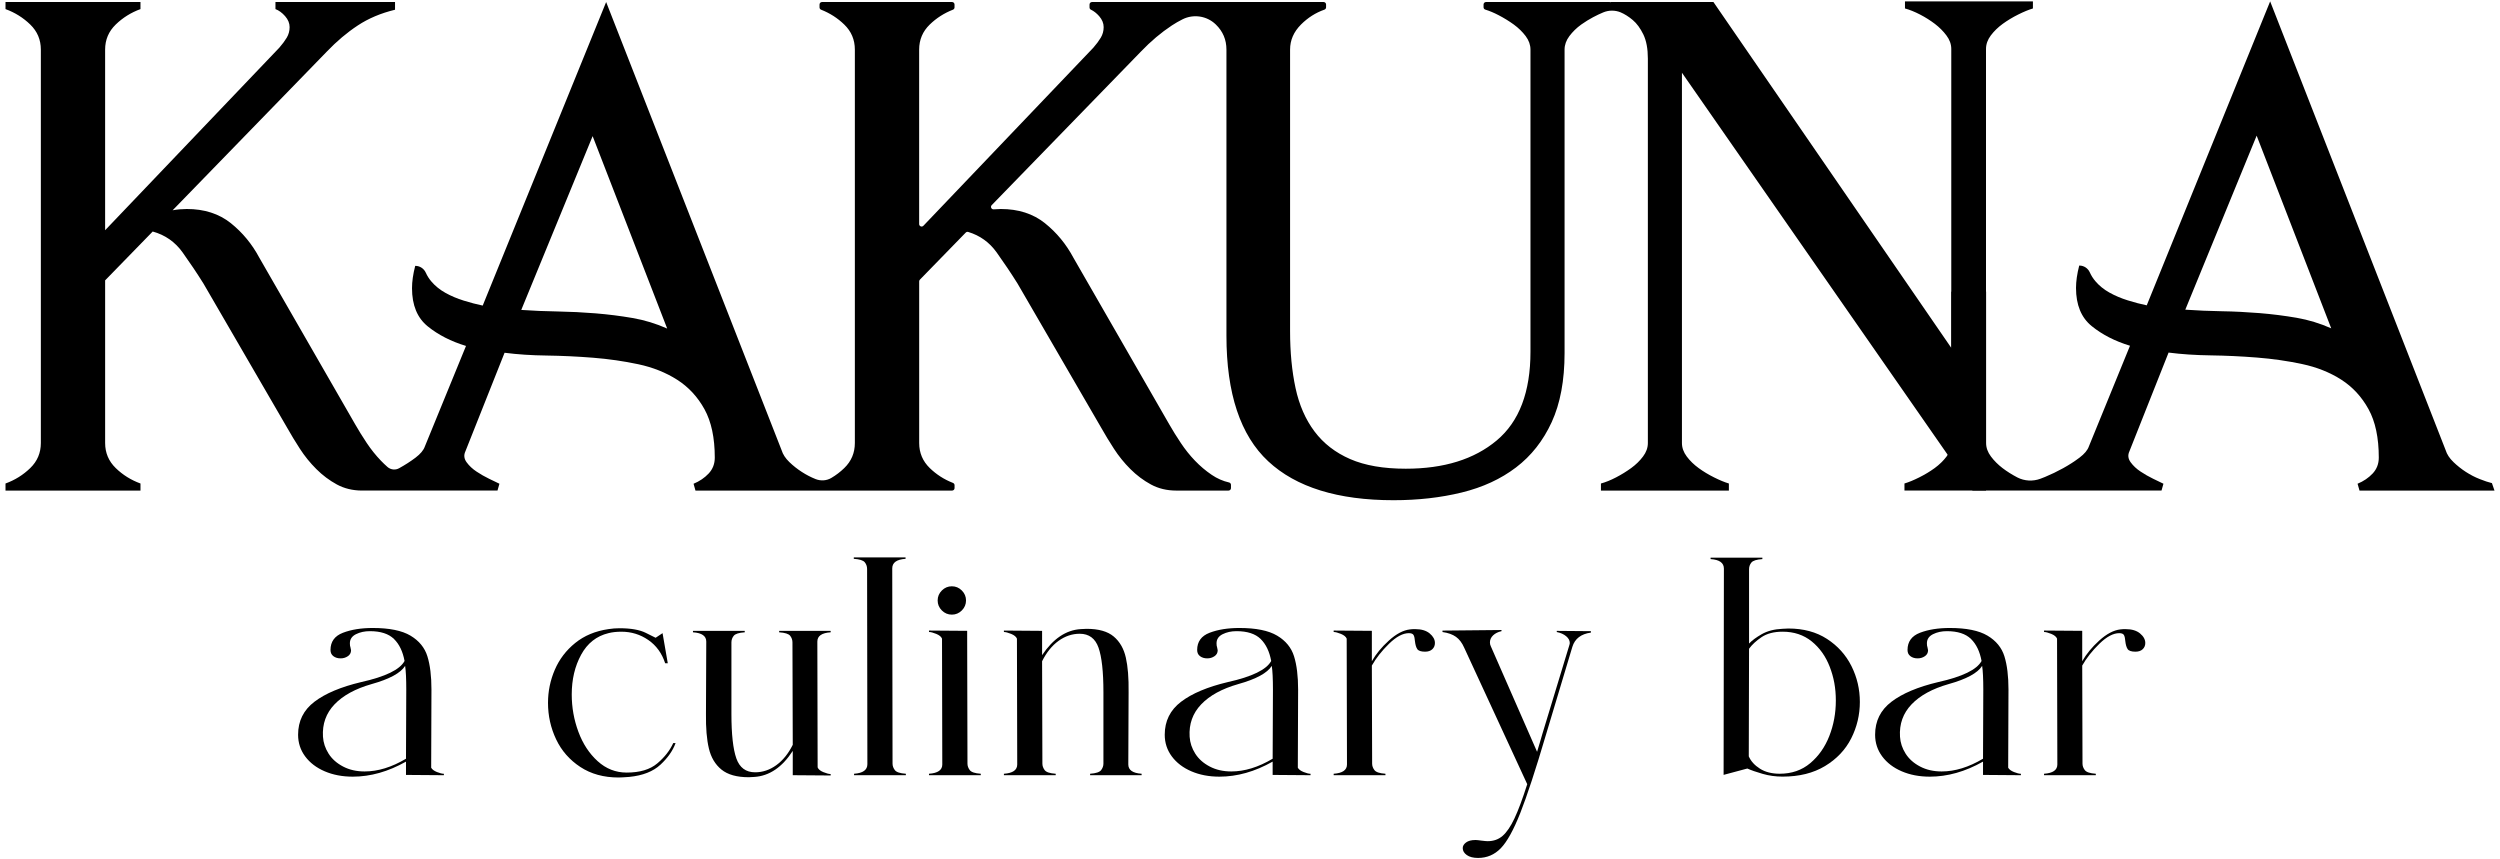
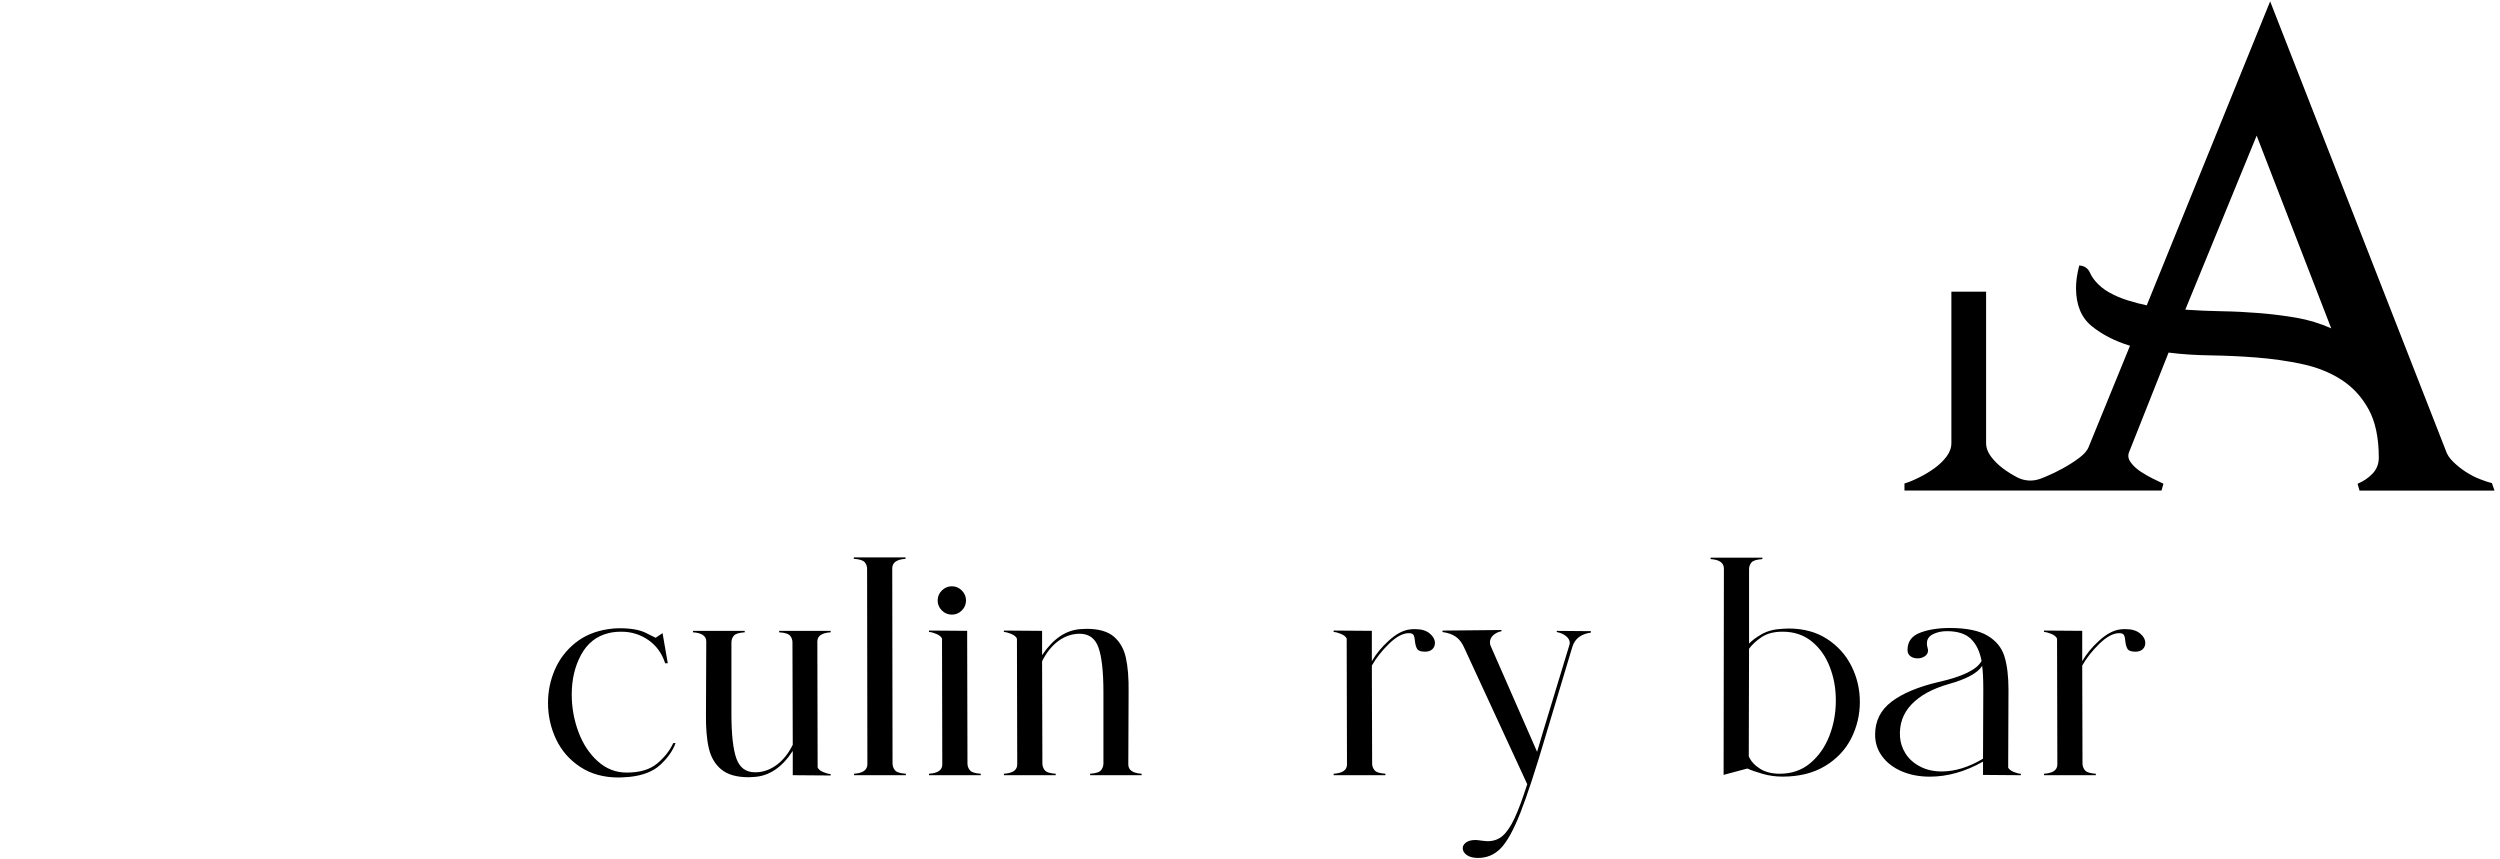
<svg xmlns="http://www.w3.org/2000/svg" width="227" height="78" viewBox="0 0 227 78" fill="none">
-   <path d="M172.972 0.125V0.768C173.4 0.884 173.857 1.07 174.345 1.322C174.831 1.575 175.278 1.857 175.687 2.168C176.096 2.48 176.446 2.83 176.737 3.219C177.029 3.608 177.176 4.017 177.176 4.445V31.586L155.579 0.183H146.239V0.234C146.201 0.203 146.152 0.183 146.099 0.183H134.931C134.807 0.183 134.707 0.284 134.707 0.408V0.658C134.707 0.756 134.77 0.843 134.862 0.871C135.245 0.988 135.651 1.158 136.078 1.381C136.564 1.634 137.022 1.916 137.451 2.226C137.879 2.538 138.237 2.889 138.531 3.277C138.821 3.667 138.967 4.075 138.967 4.503V31.936C138.967 35.594 137.947 38.279 135.903 39.991C133.859 41.704 131.107 42.559 127.644 42.559C125.62 42.559 123.939 42.268 122.596 41.684C121.254 41.1 120.173 40.264 119.356 39.174C118.538 38.085 117.965 36.771 117.635 35.234C117.304 33.697 117.139 31.975 117.139 30.068V4.503C117.139 3.648 117.47 2.89 118.131 2.227C118.753 1.606 119.46 1.156 120.255 0.877C120.346 0.845 120.408 0.761 120.408 0.665V0.408C120.408 0.285 120.308 0.184 120.184 0.184H99.153C99.029 0.184 98.929 0.285 98.929 0.408V0.678C98.929 0.766 98.98 0.844 99.059 0.881C99.321 1.005 99.57 1.201 99.805 1.468C100.076 1.78 100.212 2.11 100.212 2.461C100.212 2.812 100.124 3.132 99.95 3.424C99.774 3.716 99.551 4.018 99.277 4.329L83.845 20.5C83.706 20.647 83.459 20.548 83.459 20.346V4.503C83.459 3.608 83.781 2.849 84.422 2.227C85.028 1.64 85.728 1.192 86.526 0.881C86.613 0.847 86.671 0.765 86.671 0.671V0.408C86.671 0.285 86.571 0.184 86.447 0.184H74.637C74.513 0.184 74.413 0.285 74.413 0.408V0.672C74.413 0.765 74.471 0.847 74.557 0.881C75.352 1.193 76.053 1.641 76.658 2.228C77.302 2.851 77.621 3.61 77.621 4.504V40.225C77.621 41.121 77.302 41.88 76.658 42.502C76.299 42.851 75.905 43.15 75.478 43.401C75.051 43.652 74.525 43.685 74.061 43.502C73.633 43.333 73.215 43.117 72.808 42.853C72.399 42.591 72.018 42.29 71.669 41.952C71.318 41.613 71.086 41.257 70.97 40.88L55.038 0.184L43.83 27.747C43.284 27.634 42.712 27.484 42.108 27.296C41.505 27.109 40.951 26.874 40.446 26.592C39.939 26.31 39.511 25.964 39.16 25.549C38.956 25.308 38.791 25.048 38.666 24.769C38.497 24.391 38.131 24.14 37.718 24.14H37.701C37.506 24.892 37.411 25.569 37.411 26.169C37.411 27.71 37.887 28.865 38.84 29.635C39.793 30.406 40.95 30.998 42.313 31.411L38.576 40.542C38.459 40.88 38.177 41.218 37.73 41.556C37.282 41.895 36.786 42.214 36.242 42.514L36.236 42.517C35.895 42.706 35.474 42.657 35.181 42.399C34.976 42.219 34.778 42.029 34.586 41.829C34.118 41.343 33.691 40.807 33.301 40.224C32.913 39.641 32.562 39.077 32.251 38.531L23.554 23.414C22.892 22.169 22.026 21.119 20.957 20.261C19.886 19.407 18.554 18.977 16.958 18.977C16.763 18.977 16.551 18.987 16.317 19.006C16.083 19.026 15.868 19.056 15.674 19.094L29.683 4.677C30.577 3.743 31.51 2.955 32.485 2.313C33.456 1.671 34.585 1.195 35.869 0.884V0.184H25.012V0.826C25.323 0.943 25.616 1.158 25.889 1.468C26.161 1.78 26.297 2.11 26.297 2.461C26.297 2.812 26.209 3.132 26.035 3.424C25.858 3.716 25.635 4.018 25.363 4.329L9.545 20.905V4.503C9.545 3.608 9.867 2.849 10.508 2.227C11.15 1.605 11.899 1.138 12.755 0.826V0.184H0.5V0.826C1.355 1.138 2.105 1.605 2.746 2.227C3.389 2.85 3.709 3.609 3.709 4.503V40.225C3.709 41.121 3.389 41.88 2.746 42.501C2.105 43.124 1.355 43.591 0.5 43.902V44.544H12.756V43.902C11.9 43.591 11.15 43.124 10.509 42.501C9.868 41.879 9.546 41.12 9.546 40.225V25.457L13.865 21.022C14.994 21.333 15.899 21.966 16.58 22.919C17.259 23.873 17.894 24.815 18.476 25.75L26.065 38.824C26.415 39.447 26.803 40.088 27.231 40.749C27.659 41.411 28.156 42.025 28.721 42.589C29.284 43.153 29.907 43.62 30.587 43.99C31.259 44.354 32.014 44.538 32.856 44.543H32.893H45.172L45.348 43.923C45.114 43.81 44.802 43.66 44.413 43.473C44.025 43.285 43.645 43.069 43.276 42.824C42.905 42.58 42.605 42.298 42.371 41.978C42.137 41.66 42.098 41.33 42.254 40.992L45.815 32.03C46.982 32.181 48.256 32.266 49.637 32.283C51.02 32.303 52.419 32.368 53.841 32.481C55.261 32.594 56.632 32.791 57.957 33.073C59.279 33.355 60.457 33.824 61.488 34.482C62.517 35.14 63.345 36.032 63.968 37.159C64.589 38.287 64.902 39.752 64.902 41.556C64.902 42.12 64.717 42.599 64.347 42.994C63.976 43.389 63.52 43.698 62.975 43.925L63.149 44.545H86.45C86.573 44.545 86.674 44.444 86.674 44.321V44.057C86.674 43.964 86.616 43.882 86.529 43.848C85.731 43.538 85.031 43.089 84.425 42.502C83.784 41.88 83.462 41.121 83.462 40.225V25.549C83.462 25.491 83.485 25.435 83.526 25.393L87.689 21.119C87.747 21.059 87.833 21.036 87.912 21.06C88.981 21.384 89.841 22.003 90.496 22.919C91.177 23.873 91.81 24.816 92.394 25.75L99.981 38.825C100.332 39.448 100.719 40.089 101.149 40.75C101.577 41.412 102.073 42.026 102.637 42.589C103.201 43.154 103.823 43.62 104.504 43.99C105.185 44.36 105.954 44.545 106.81 44.545H111.548C111.671 44.545 111.772 44.444 111.772 44.321V44.026C111.772 43.922 111.701 43.831 111.601 43.809C111.042 43.681 110.516 43.451 110.022 43.114C109.475 42.745 108.971 42.317 108.503 41.83C108.036 41.343 107.608 40.808 107.221 40.225C106.83 39.641 106.48 39.078 106.169 38.532L97.473 23.415C96.81 22.17 95.945 21.119 94.875 20.262C93.805 19.407 92.472 18.978 90.876 18.978C90.682 18.978 90.468 18.988 90.234 19.007H90.227C90.02 19.025 89.902 18.776 90.047 18.627L103.601 4.677C104.496 3.743 105.429 2.955 106.402 2.313C106.711 2.11 107.035 1.923 107.375 1.753C108.37 1.254 109.583 1.44 110.384 2.213C110.389 2.217 110.394 2.221 110.398 2.226C111.042 2.85 111.361 3.609 111.361 4.503V30.477C111.361 35.73 112.626 39.533 115.156 41.887C117.685 44.242 121.478 45.419 126.537 45.419C128.755 45.419 130.818 45.186 132.724 44.719C134.631 44.252 136.276 43.493 137.656 42.442C139.037 41.392 140.117 40.02 140.895 38.328C141.673 36.635 142.063 34.544 142.063 32.053V4.503C142.063 4.076 142.209 3.668 142.499 3.278C142.793 2.89 143.148 2.535 143.579 2.227C144.305 1.709 145.033 1.352 145.569 1.128C146.073 0.916 146.64 0.913 147.146 1.118C147.515 1.274 147.884 1.507 148.255 1.819C148.624 2.13 148.944 2.569 149.218 3.132C149.489 3.697 149.626 4.426 149.626 5.321V40.225C149.626 40.654 149.48 41.062 149.188 41.45C148.896 41.84 148.537 42.19 148.11 42.501C147.679 42.814 147.223 43.095 146.737 43.347C146.25 43.601 145.792 43.785 145.365 43.902V44.544H156.982V43.902C156.591 43.785 156.144 43.601 155.638 43.347C155.132 43.095 154.664 42.814 154.237 42.501C153.809 42.19 153.449 41.84 153.157 41.45C152.866 41.062 152.72 40.654 152.72 40.225V6.604L176.854 41.3L179.11 44.543H180.329V4.445C180.329 4.017 180.474 3.608 180.765 3.219C181.058 2.83 181.418 2.48 181.845 2.168C182.273 1.857 182.74 1.575 183.247 1.322C183.752 1.07 184.199 0.884 184.589 0.768V0.125H172.973H172.972ZM57.429 28.874C56.34 28.686 55.22 28.546 54.074 28.451C52.925 28.358 51.787 28.302 50.66 28.282C49.53 28.264 48.42 28.218 47.331 28.142L53.811 12.36L60.581 29.833C59.569 29.382 58.519 29.062 57.429 28.874V28.874Z" fill="black" />
  <path d="M226.266 43.867C225.955 43.792 225.585 43.669 225.158 43.499C224.728 43.331 224.311 43.114 223.902 42.85C223.495 42.588 223.115 42.286 222.765 41.948C222.415 41.609 222.181 41.252 222.065 40.875L206.13 0.125L194.924 27.725C194.378 27.611 193.804 27.462 193.201 27.273C192.599 27.085 192.043 26.85 191.538 26.567C191.031 26.285 190.603 25.938 190.252 25.523C190.049 25.282 189.885 25.021 189.759 24.742C189.591 24.363 189.225 24.113 188.811 24.113H188.793C188.599 24.866 188.502 25.543 188.502 26.144C188.502 27.687 188.978 28.844 189.933 29.615C190.884 30.386 192.041 30.979 193.404 31.393L189.669 40.537C189.552 40.875 189.27 41.214 188.822 41.552C188.375 41.891 187.879 42.21 187.333 42.512C186.789 42.814 186.244 43.076 185.7 43.301C185.572 43.355 185.425 43.412 185.275 43.468C184.591 43.723 183.83 43.687 183.181 43.353C183.177 43.351 183.173 43.349 183.17 43.347C182.684 43.094 182.236 42.812 181.827 42.501C181.419 42.188 181.068 41.839 180.777 41.45C180.485 41.061 180.338 40.652 180.338 40.224V26.483H177.186V40.224C177.186 40.652 177.041 41.061 176.75 41.45C176.457 41.839 176.097 42.188 175.67 42.501C175.242 42.812 174.775 43.094 174.268 43.347C173.763 43.599 173.316 43.785 172.925 43.901V44.543H196.266L196.44 43.922C196.206 43.809 195.895 43.659 195.506 43.471C195.117 43.283 194.738 43.067 194.368 42.821C193.997 42.577 193.698 42.295 193.464 41.976C193.231 41.656 193.19 41.327 193.347 40.988L196.907 32.014C198.075 32.165 199.35 32.25 200.731 32.268C202.112 32.288 203.513 32.353 204.933 32.466C206.353 32.579 207.725 32.776 209.049 33.059C210.371 33.341 211.549 33.812 212.58 34.469C213.611 35.128 214.439 36.022 215.06 37.15C215.683 38.279 215.994 39.747 215.994 41.553C215.994 42.117 215.809 42.597 215.44 42.992C215.069 43.387 214.612 43.697 214.067 43.923L214.243 44.544H226.5L226.267 43.867H226.266ZM208.522 28.853C207.432 28.666 206.314 28.524 205.166 28.43C204.018 28.337 202.88 28.28 201.752 28.261C200.623 28.242 199.513 28.195 198.425 28.119L204.904 12.317L211.675 29.813C210.661 29.362 209.612 29.042 208.522 28.853Z" fill="black" />
-   <path d="M146.239 0.185H145.924V0.249H146.239V0.185Z" fill="black" />
-   <path d="M39.674 70.1C39.938 70.206 40.147 70.259 40.305 70.259V70.389L36.864 70.363V69.155C35.252 70.066 33.642 70.521 32.032 70.521C31.086 70.521 30.236 70.359 29.484 70.035C28.73 69.712 28.139 69.261 27.71 68.683C27.281 68.106 27.067 67.448 27.067 66.713C27.067 65.47 27.561 64.472 28.551 63.719C29.54 62.966 30.955 62.37 32.793 61.933C34.998 61.443 36.312 60.803 36.733 60.016C36.575 59.158 36.256 58.493 35.774 58.02C35.292 57.547 34.561 57.31 33.581 57.31C33.108 57.31 32.688 57.402 32.32 57.586C31.953 57.77 31.769 58.046 31.769 58.413C31.769 58.571 31.786 58.693 31.822 58.781C31.857 58.921 31.875 59.009 31.875 59.044C31.875 59.271 31.778 59.451 31.586 59.582C31.393 59.714 31.174 59.78 30.929 59.78C30.666 59.78 30.447 59.714 30.273 59.582C30.098 59.452 30.009 59.263 30.009 59.018C30.009 58.266 30.386 57.744 31.14 57.455C31.892 57.166 32.794 57.021 33.844 57.021C35.35 57.021 36.493 57.253 37.273 57.717C38.05 58.181 38.564 58.807 38.808 59.595C39.054 60.383 39.176 61.39 39.176 62.615L39.151 69.707C39.238 69.865 39.413 69.996 39.675 70.1H39.674ZM29.837 68.433C30.143 68.914 30.582 69.303 31.151 69.601C31.719 69.899 32.372 70.048 33.107 70.048C34.316 70.048 35.568 69.663 36.864 68.892L36.889 62.614C36.889 61.634 36.855 60.917 36.785 60.461C36.382 61.109 35.366 61.661 33.739 62.116C32.267 62.536 31.146 63.149 30.376 63.955C29.605 64.761 29.256 65.741 29.326 66.896C29.361 67.439 29.531 67.951 29.837 68.433Z" fill="black" />
  <path d="M52.768 59.447C52.198 60.489 51.914 61.693 51.914 63.058C51.914 64.232 52.115 65.361 52.518 66.446C52.92 67.532 53.503 68.421 54.264 69.112C55.027 69.804 55.906 70.15 56.905 70.15C58.095 70.15 59.019 69.874 59.675 69.322C60.332 68.771 60.818 68.154 61.132 67.47H61.343C61.097 68.153 60.642 68.805 59.976 69.427C59.31 70.049 58.366 70.421 57.14 70.543C56.684 70.578 56.361 70.597 56.169 70.597C54.819 70.597 53.66 70.278 52.689 69.638C51.717 68.999 50.985 68.163 50.495 67.129C50.005 66.096 49.759 64.993 49.759 63.82C49.759 62.769 49.966 61.767 50.378 60.812C50.788 59.859 51.405 59.048 52.229 58.383C53.052 57.717 54.059 57.297 55.25 57.123C55.583 57.07 55.916 57.044 56.248 57.044C57.281 57.044 58.077 57.184 58.637 57.464C59.199 57.743 59.495 57.893 59.531 57.91L60.16 57.49L60.634 60.222H60.397C60.099 59.311 59.587 58.606 58.861 58.108C58.134 57.609 57.325 57.359 56.431 57.359C55.975 57.359 55.582 57.403 55.249 57.49C54.163 57.753 53.336 58.405 52.767 59.447H52.768Z" fill="black" />
  <path d="M74.215 58.253L74.241 69.679C74.311 69.854 74.486 69.998 74.767 70.112C75.046 70.226 75.265 70.283 75.424 70.283V70.414L71.982 70.388V68.182C71.019 69.671 69.854 70.458 68.488 70.546L67.99 70.572C66.903 70.572 66.078 70.341 65.507 69.876C64.939 69.412 64.558 68.773 64.366 67.959C64.172 67.144 64.085 66.098 64.102 64.821L64.129 58.254C64.129 57.746 63.726 57.466 62.921 57.413V57.282H67.622V57.413C67.097 57.449 66.764 57.553 66.624 57.729C66.483 57.904 66.413 58.105 66.413 58.332V64.82C66.413 66.676 66.563 68.024 66.861 68.865C67.157 69.706 67.727 70.125 68.568 70.125C69.25 70.125 69.889 69.911 70.484 69.481C71.08 69.052 71.579 68.436 71.982 67.629L71.955 58.331C71.955 58.104 71.885 57.903 71.746 57.728C71.607 57.553 71.273 57.448 70.748 57.413V57.282H75.424V57.413C74.617 57.466 74.215 57.746 74.215 58.253Z" fill="black" />
  <path d="M81.253 69.928C81.392 70.112 81.726 70.222 82.252 70.256V70.387H77.549V70.256C78.355 70.203 78.758 69.914 78.758 69.389L78.732 51.66C78.732 51.433 78.662 51.231 78.522 51.056C78.382 50.881 78.05 50.776 77.524 50.741V50.61H82.225V50.741C81.42 50.794 81.016 51.083 81.016 51.608L81.043 69.337C81.043 69.547 81.113 69.745 81.253 69.928Z" fill="black" />
  <path d="M88.055 69.927C88.196 70.111 88.528 70.221 89.054 70.256V70.386H84.352V70.256C85.157 70.203 85.56 69.922 85.56 69.415L85.535 57.989C85.465 57.815 85.289 57.671 85.009 57.556C84.728 57.441 84.51 57.385 84.352 57.385V57.254L87.819 57.28V57.674L87.846 69.336C87.846 69.546 87.916 69.743 88.055 69.927V69.927ZM85.521 55.429C85.266 55.175 85.139 54.873 85.139 54.522C85.139 54.172 85.266 53.87 85.521 53.616C85.775 53.362 86.077 53.235 86.428 53.235C86.779 53.235 87.079 53.362 87.333 53.616C87.587 53.87 87.715 54.172 87.715 54.522C87.715 54.872 87.587 55.175 87.333 55.429C87.079 55.683 86.777 55.809 86.428 55.809C86.079 55.809 85.775 55.683 85.521 55.429Z" fill="black" />
  <path d="M103.658 70.256V70.387H98.982V70.256C99.508 70.222 99.84 70.111 99.982 69.928C100.121 69.744 100.191 69.547 100.191 69.337V62.85C100.191 60.993 100.041 59.645 99.745 58.805C99.447 57.964 98.877 57.545 98.038 57.545C97.354 57.545 96.715 57.759 96.12 58.188C95.525 58.617 95.025 59.234 94.622 60.04L94.649 69.338C94.649 69.548 94.719 69.745 94.858 69.929C94.999 70.113 95.331 70.222 95.858 70.257V70.388H91.155V70.257C91.96 70.204 92.364 69.924 92.364 69.416L92.338 57.991C92.268 57.816 92.093 57.672 91.812 57.557C91.531 57.443 91.313 57.386 91.155 57.386V57.255L94.622 57.282V59.487C95.621 57.999 96.785 57.212 98.116 57.124L98.668 57.098C99.754 57.098 100.571 57.33 101.123 57.794C101.674 58.257 102.042 58.897 102.226 59.711C102.411 60.525 102.494 61.571 102.477 62.849L102.45 69.415C102.45 69.923 102.853 70.203 103.659 70.256H103.658Z" fill="black" />
-   <path d="M118.367 70.1C118.629 70.206 118.84 70.259 118.997 70.259V70.389L115.556 70.363V69.155C113.945 70.066 112.333 70.521 110.723 70.521C109.777 70.521 108.928 70.359 108.175 70.035C107.423 69.712 106.832 69.261 106.402 68.683C105.973 68.106 105.758 67.448 105.758 66.713C105.758 65.47 106.252 64.472 107.243 63.719C108.232 62.966 109.646 62.37 111.485 61.933C113.691 61.443 115.003 60.803 115.424 60.016C115.267 59.158 114.947 58.493 114.467 58.02C113.984 57.547 113.254 57.31 112.274 57.31C111.801 57.31 111.381 57.402 111.013 57.586C110.645 57.77 110.461 58.046 110.461 58.413C110.461 58.571 110.478 58.693 110.514 58.781C110.548 58.921 110.566 59.009 110.566 59.044C110.566 59.271 110.471 59.451 110.278 59.582C110.084 59.714 109.867 59.78 109.621 59.78C109.359 59.78 109.14 59.714 108.964 59.582C108.789 59.452 108.702 59.263 108.702 59.018C108.702 58.266 109.078 57.744 109.831 57.455C110.584 57.166 111.487 57.021 112.537 57.021C114.043 57.021 115.184 57.253 115.964 57.717C116.743 58.181 117.255 58.807 117.5 59.595C117.745 60.383 117.869 61.39 117.869 62.615L117.842 69.707C117.929 69.865 118.104 69.996 118.368 70.1H118.367ZM108.53 68.433C108.836 68.914 109.274 69.303 109.844 69.601C110.413 69.899 111.065 70.048 111.801 70.048C113.009 70.048 114.26 69.663 115.557 68.892L115.583 62.614C115.583 61.634 115.547 60.917 115.477 60.461C115.074 61.109 114.059 61.661 112.431 62.116C110.96 62.536 109.838 63.149 109.069 63.955C108.298 64.761 107.947 65.741 108.019 66.896C108.053 67.439 108.224 67.951 108.53 68.433Z" fill="black" />
  <path d="M128.505 57.125C129.065 57.125 129.503 57.255 129.818 57.519C130.132 57.781 130.291 58.07 130.291 58.385C130.291 58.612 130.212 58.801 130.054 58.95C129.897 59.099 129.678 59.173 129.397 59.173C129.029 59.173 128.793 59.093 128.688 58.936C128.583 58.778 128.513 58.542 128.478 58.226C128.461 57.981 128.42 57.797 128.359 57.675C128.299 57.553 128.154 57.491 127.926 57.491C127.383 57.491 126.783 57.81 126.128 58.449C125.471 59.089 124.949 59.75 124.564 60.433L124.59 69.336C124.59 69.546 124.66 69.744 124.8 69.927C124.94 70.111 125.273 70.221 125.798 70.256V70.386H121.097V70.256C121.902 70.203 122.306 69.923 122.306 69.415L122.279 57.989C122.209 57.815 122.033 57.671 121.754 57.556C121.473 57.442 121.254 57.385 121.097 57.385V57.254L124.564 57.28V60.038C124.932 59.39 125.447 58.764 126.113 58.16C126.778 57.556 127.418 57.219 128.031 57.149C128.153 57.131 128.31 57.123 128.504 57.123L128.505 57.125Z" fill="black" />
  <path d="M144.453 57.309V57.44C143.56 57.562 142.999 57.992 142.772 58.727L140.382 66.686C139.436 69.891 138.657 72.267 138.044 73.817C137.431 75.367 136.839 76.435 136.271 77.022C135.701 77.608 135.014 77.901 134.209 77.901C133.771 77.901 133.43 77.814 133.184 77.638C132.939 77.463 132.816 77.254 132.816 77.008C132.816 76.815 132.918 76.644 133.118 76.496C133.319 76.347 133.604 76.273 133.972 76.273C134.077 76.273 134.253 76.29 134.498 76.326C134.777 76.36 134.971 76.379 135.075 76.379C135.618 76.379 136.074 76.216 136.442 75.893C136.81 75.569 137.165 75.048 137.505 74.33C137.847 73.612 138.236 72.57 138.673 71.205L132.947 58.807C132.755 58.369 132.505 58.041 132.199 57.823C131.893 57.604 131.485 57.459 130.978 57.388V57.258L136.336 57.205V57.31C136.021 57.38 135.767 57.507 135.574 57.69C135.381 57.874 135.286 58.089 135.286 58.334C135.286 58.457 135.311 58.571 135.364 58.676L139.567 68.263L139.804 67.475L140.041 66.66L142.483 58.624C142.518 58.519 142.536 58.44 142.536 58.387C142.536 58.16 142.427 57.953 142.209 57.77C141.99 57.586 141.705 57.459 141.355 57.388V57.284L144.455 57.31L144.453 57.309Z" fill="black" />
  <path d="M162.387 57.069C163.754 57.069 164.922 57.384 165.894 58.015C166.865 58.645 167.605 59.468 168.113 60.483C168.621 61.499 168.875 62.584 168.875 63.74C168.875 64.897 168.611 66.017 168.087 67.05C167.561 68.084 166.769 68.92 165.71 69.559C164.65 70.198 163.368 70.517 161.861 70.517C161.231 70.517 160.627 70.434 160.05 70.267C159.472 70.101 159.007 69.939 158.658 69.782L156.503 70.359L156.53 51.632C156.53 51.107 156.127 50.817 155.322 50.766V50.634H160.023V50.766C159.498 50.8 159.165 50.906 159.025 51.081C158.884 51.256 158.814 51.457 158.814 51.684V58.435C159.078 58.155 159.463 57.87 159.97 57.581C160.478 57.292 161.1 57.13 161.835 57.095L162.387 57.069ZM164.37 69.296C165.131 68.656 165.71 67.833 166.103 66.827C166.497 65.82 166.694 64.748 166.694 63.61C166.694 62.471 166.51 61.505 166.142 60.549C165.775 59.595 165.227 58.825 164.501 58.237C163.774 57.651 162.894 57.358 161.861 57.358C161.073 57.358 160.434 57.525 159.944 57.857C159.454 58.19 159.078 58.539 158.814 58.907L158.789 68.678C158.981 69.116 159.318 69.489 159.801 69.795C160.281 70.101 160.881 70.255 161.599 70.255C162.685 70.255 163.608 69.936 164.37 69.296Z" fill="black" />
  <path d="M182.868 70.1C183.13 70.206 183.341 70.259 183.498 70.259V70.389L180.058 70.363V69.155C178.446 70.066 176.835 70.521 175.224 70.521C174.278 70.521 173.429 70.359 172.677 70.035C171.924 69.712 171.333 69.261 170.904 68.683C170.475 68.106 170.26 67.448 170.26 66.713C170.26 65.47 170.754 64.472 171.745 63.719C172.734 62.966 174.147 62.37 175.987 61.933C178.192 61.443 179.505 60.803 179.925 60.016C179.768 59.158 179.448 58.493 178.968 58.02C178.485 57.547 177.755 57.31 176.775 57.31C176.302 57.31 175.882 57.402 175.514 57.586C175.147 57.77 174.963 58.046 174.963 58.413C174.963 58.571 174.98 58.693 175.016 58.781C175.05 58.921 175.067 59.009 175.067 59.044C175.067 59.271 174.972 59.451 174.78 59.582C174.586 59.714 174.368 59.78 174.123 59.78C173.86 59.78 173.641 59.714 173.466 59.582C173.29 59.452 173.203 59.263 173.203 59.018C173.203 58.266 173.58 57.744 174.332 57.455C175.086 57.166 175.988 57.021 177.038 57.021C178.544 57.021 179.686 57.253 180.465 57.717C181.244 58.181 181.756 58.807 182.001 59.595C182.246 60.383 182.37 61.39 182.37 62.615L182.343 69.707C182.43 69.865 182.606 69.996 182.869 70.1H182.868ZM173.031 68.433C173.337 68.914 173.775 69.303 174.345 69.601C174.913 69.899 175.566 70.048 176.301 70.048C177.51 70.048 178.761 69.663 180.058 68.892L180.083 62.614C180.083 61.634 180.048 60.917 179.978 60.461C179.575 61.109 178.56 61.661 176.931 62.116C175.461 62.536 174.339 63.149 173.57 63.955C172.799 64.761 172.448 65.741 172.52 66.896C172.554 67.439 172.725 67.951 173.031 68.433Z" fill="black" />
  <path d="M193.006 57.125C193.566 57.125 194.004 57.255 194.319 57.519C194.634 57.781 194.792 58.07 194.792 58.385C194.792 58.612 194.713 58.801 194.555 58.95C194.398 59.099 194.179 59.173 193.898 59.173C193.53 59.173 193.294 59.093 193.19 58.936C193.084 58.778 193.014 58.542 192.979 58.226C192.962 57.981 192.922 57.797 192.861 57.675C192.799 57.553 192.656 57.491 192.427 57.491C191.884 57.491 191.285 57.81 190.629 58.449C189.972 59.089 189.45 59.75 189.066 60.433L189.091 69.336C189.091 69.546 189.161 69.744 189.302 69.927C189.441 70.111 189.775 70.221 190.299 70.256V70.386H185.598V70.256C186.404 70.203 186.807 69.923 186.807 69.415L186.78 57.989C186.71 57.815 186.535 57.671 186.255 57.556C185.975 57.442 185.755 57.385 185.598 57.385V57.254L189.066 57.28V60.038C189.433 59.39 189.949 58.764 190.614 58.16C191.28 57.556 191.92 57.219 192.532 57.149C192.654 57.131 192.811 57.123 193.005 57.123L193.006 57.125Z" fill="black" />
</svg>